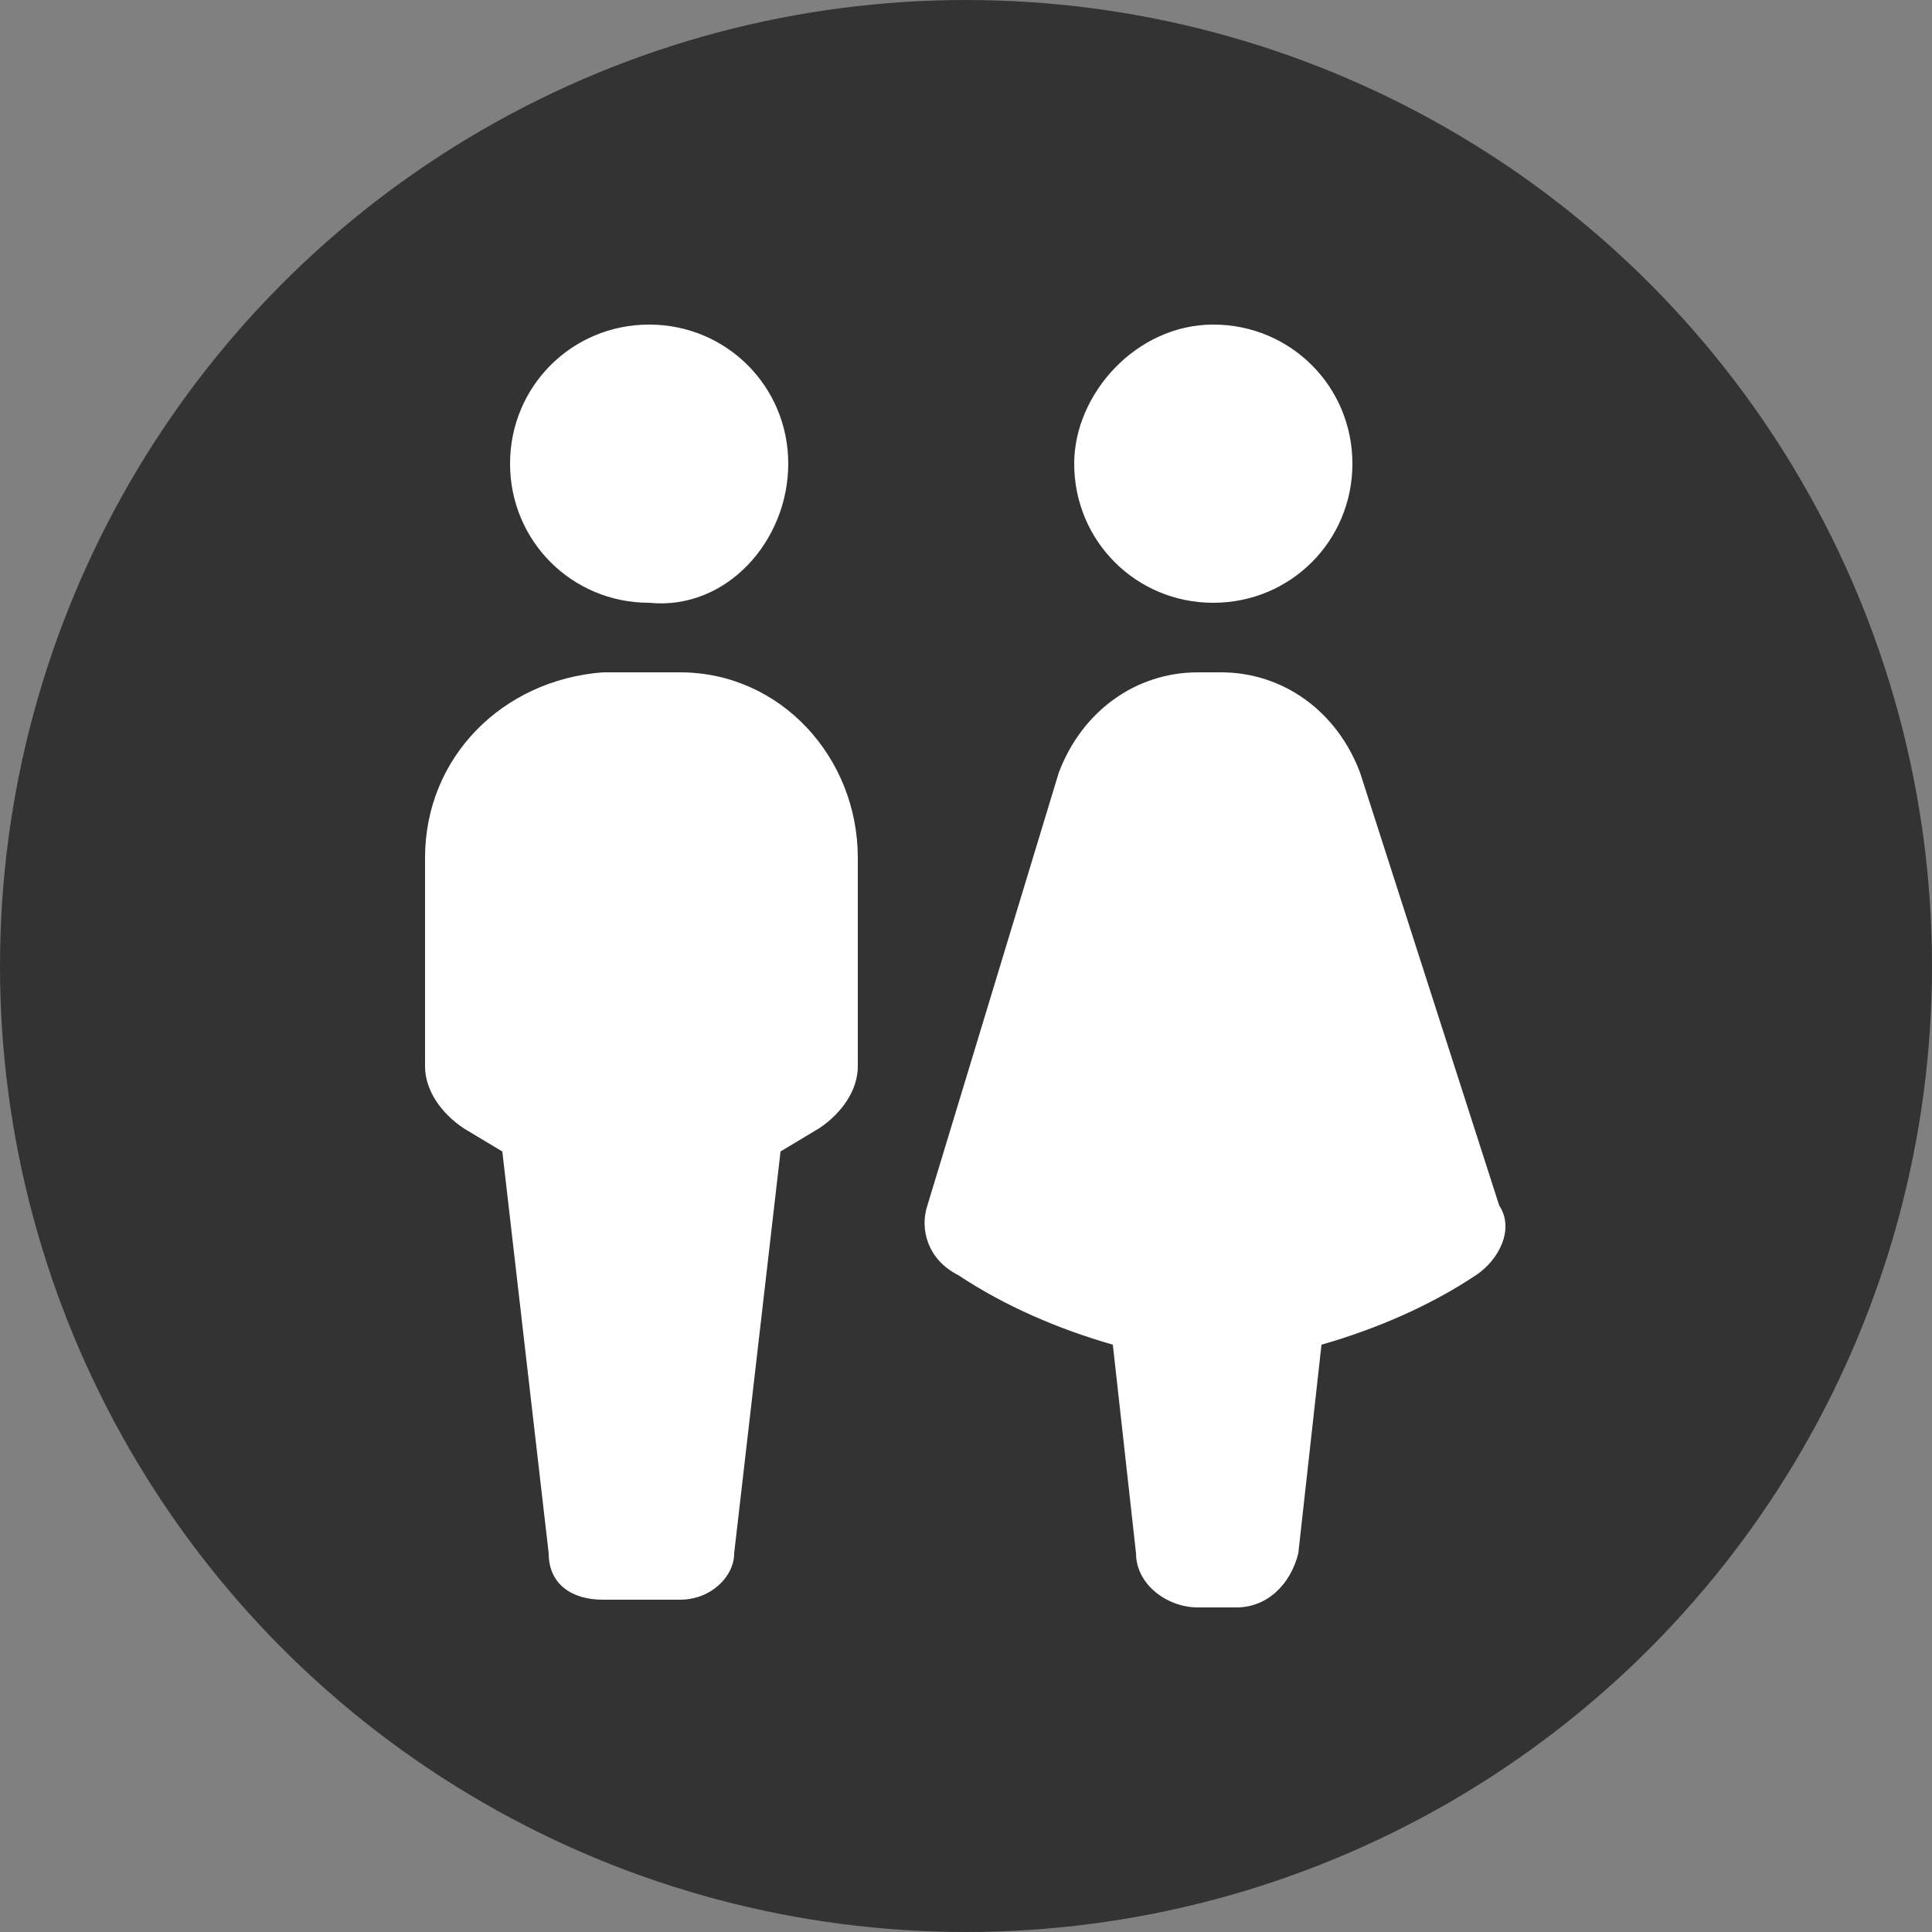
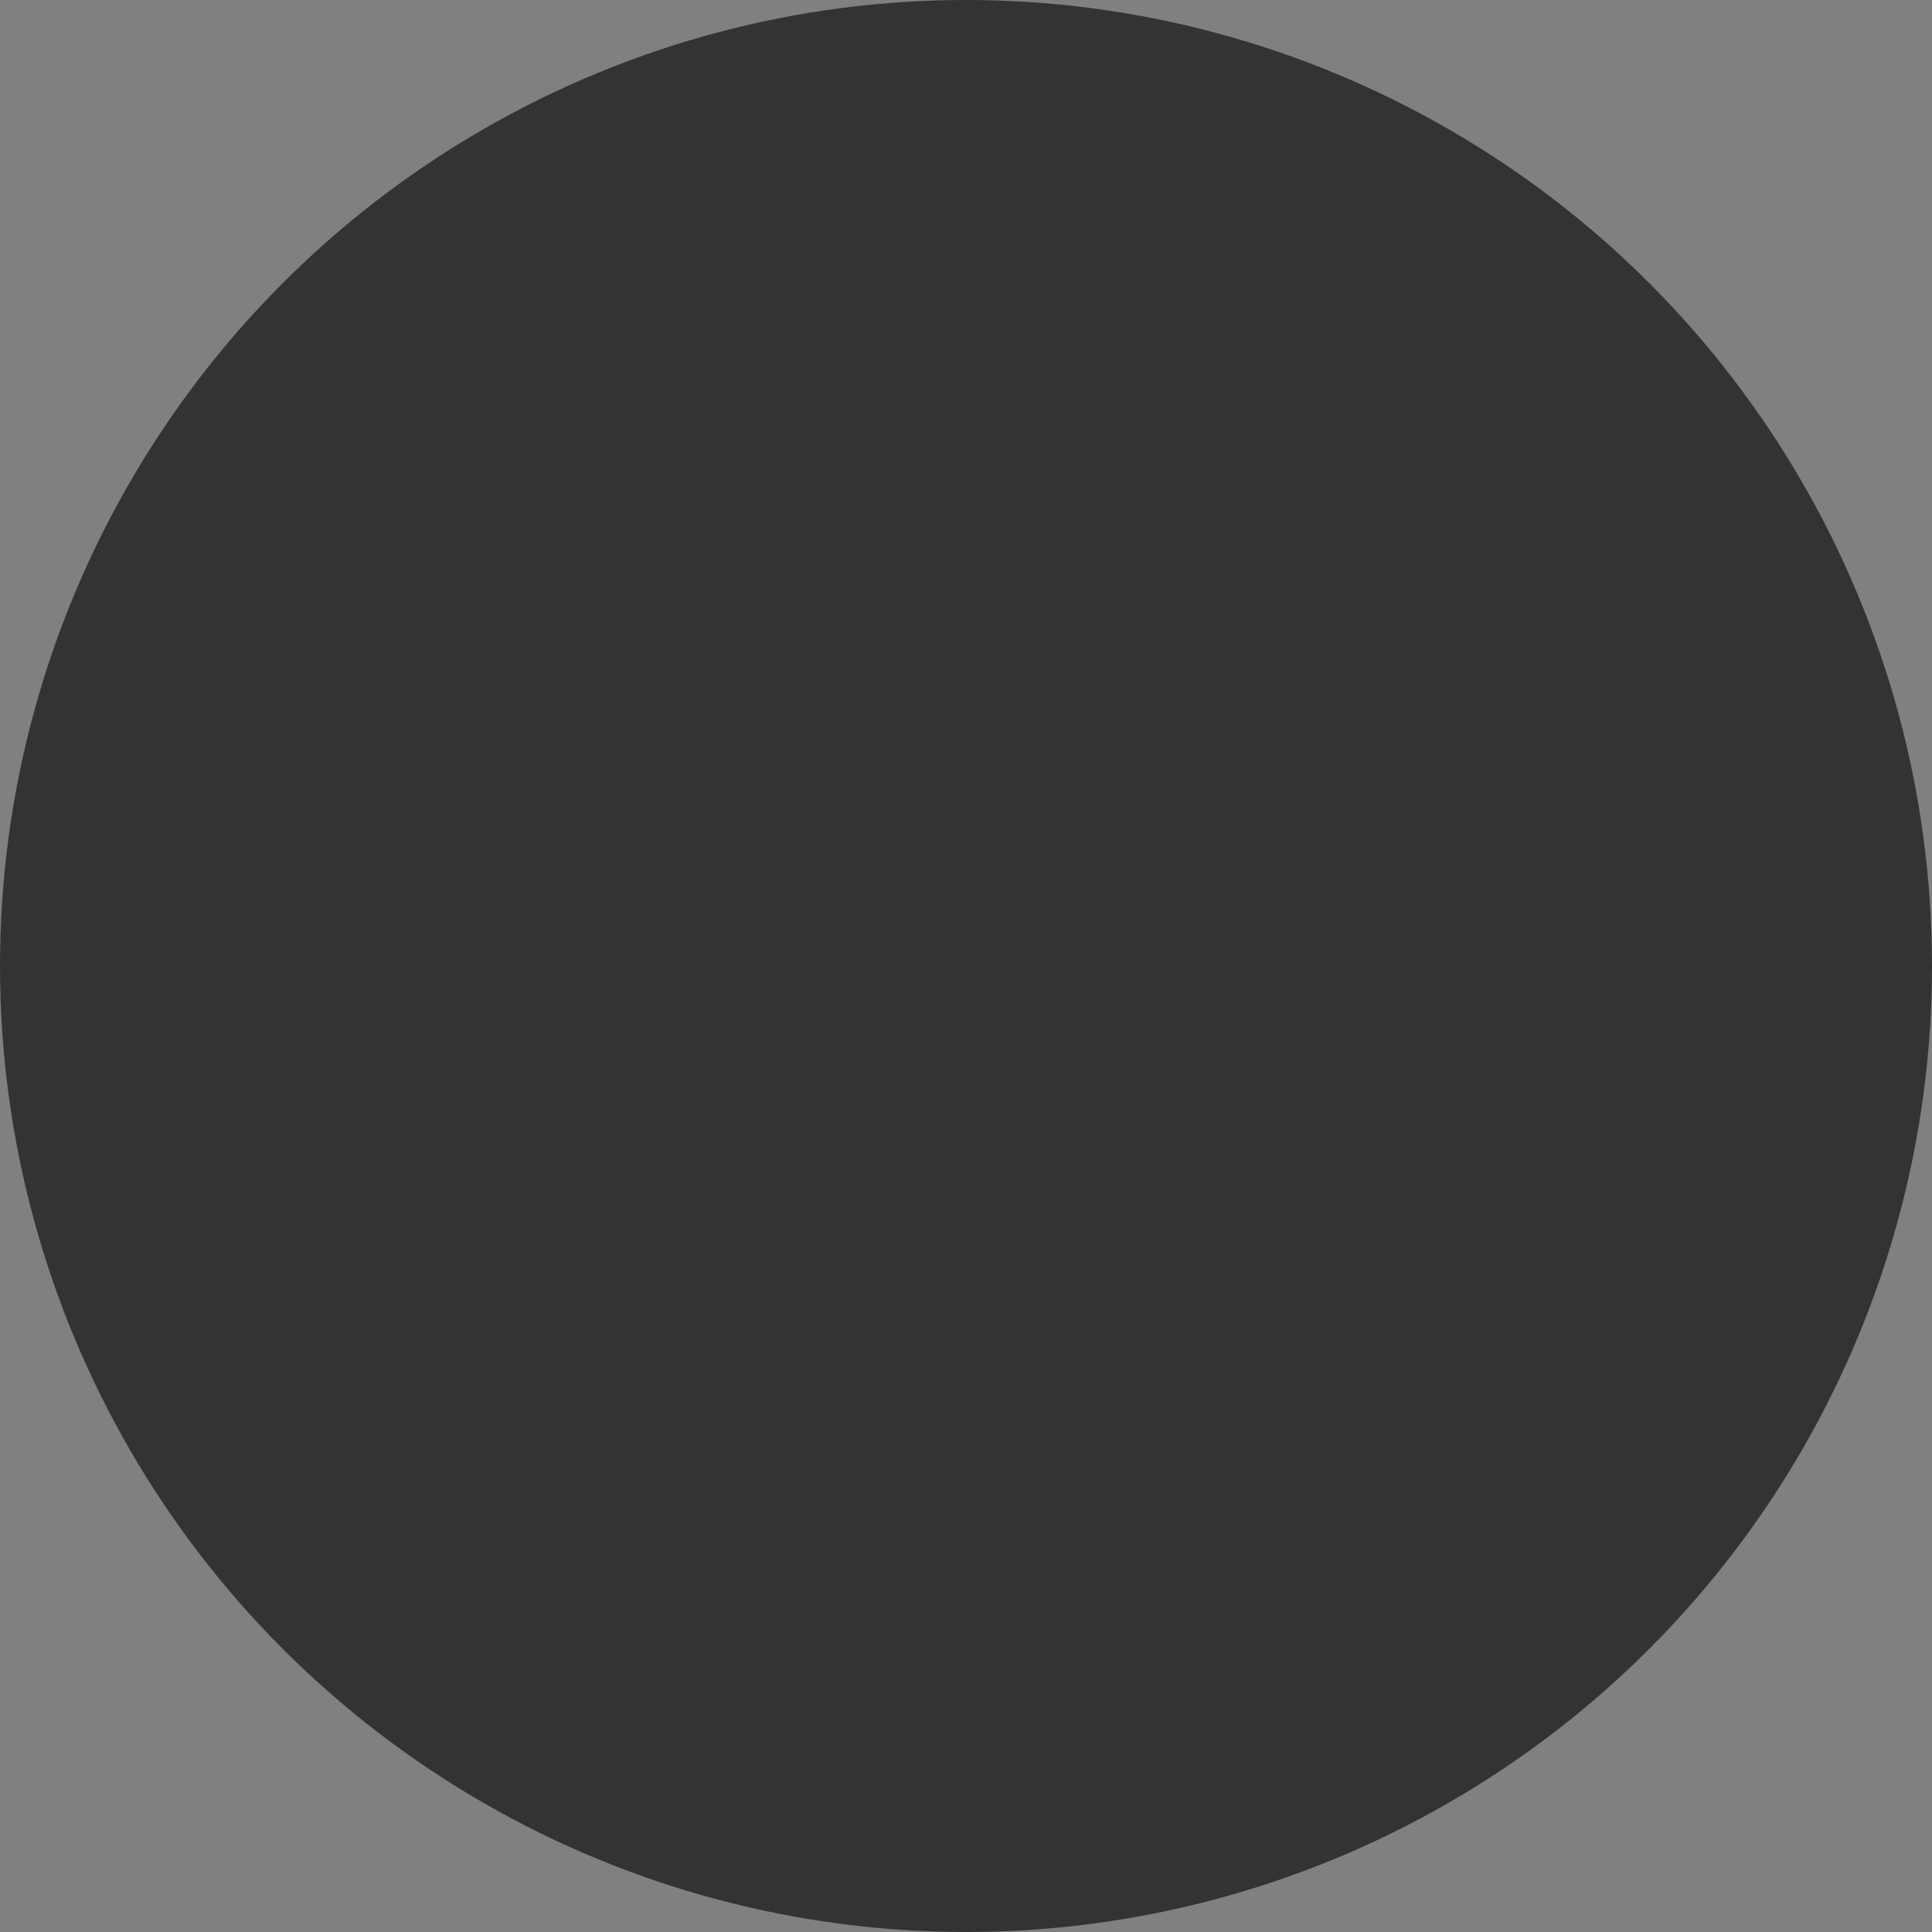
<svg xmlns="http://www.w3.org/2000/svg" viewBox="0 0 25 25">
  <rect x="0" y="0" width="25" height="25" fill="#808080" stroke="none" />
  <circle cx="12.5" cy="12.5" r="12.5" fill="#333" />
-   <path d="M10.2 6c0-1-.8-1.8-1.8-1.8S6.6 5 6.6 6s.8 1.8 1.8 1.8c1 .1 1.8-.8 1.8-1.8zm3.7 0c0 1 .8 1.8 1.8 1.8S17.5 7 17.5 6s-.8-1.8-1.8-1.8-1.8.9-1.8 1.8zm-1.5 10.5c.6.4 1.3.7 2 .9l.3 2.7c0 .4.4.7.8.7h.5c.4 0 .7-.3.8-.7l.3-2.7c.7-.2 1.4-.5 2-.9.3-.2.5-.6.3-.9L17.6 10c-.3-.8-1-1.3-1.8-1.3h-.3c-.8 0-1.5.5-1.8 1.3L12 15.6c-.1.3 0 .7.4.9zm-6.9-5.4v2.7c0 .3.2.6.5.8l.5.3.6 5.2c0 .4.3.6.7.6h1c.4 0 .7-.3.7-.6l.6-5.2.5-.3c.3-.2.5-.5.5-.8v-2.7c0-1.3-1-2.4-2.3-2.4h-1c-1.3.1-2.3 1.1-2.3 2.4z" fill="#fff" />
</svg>